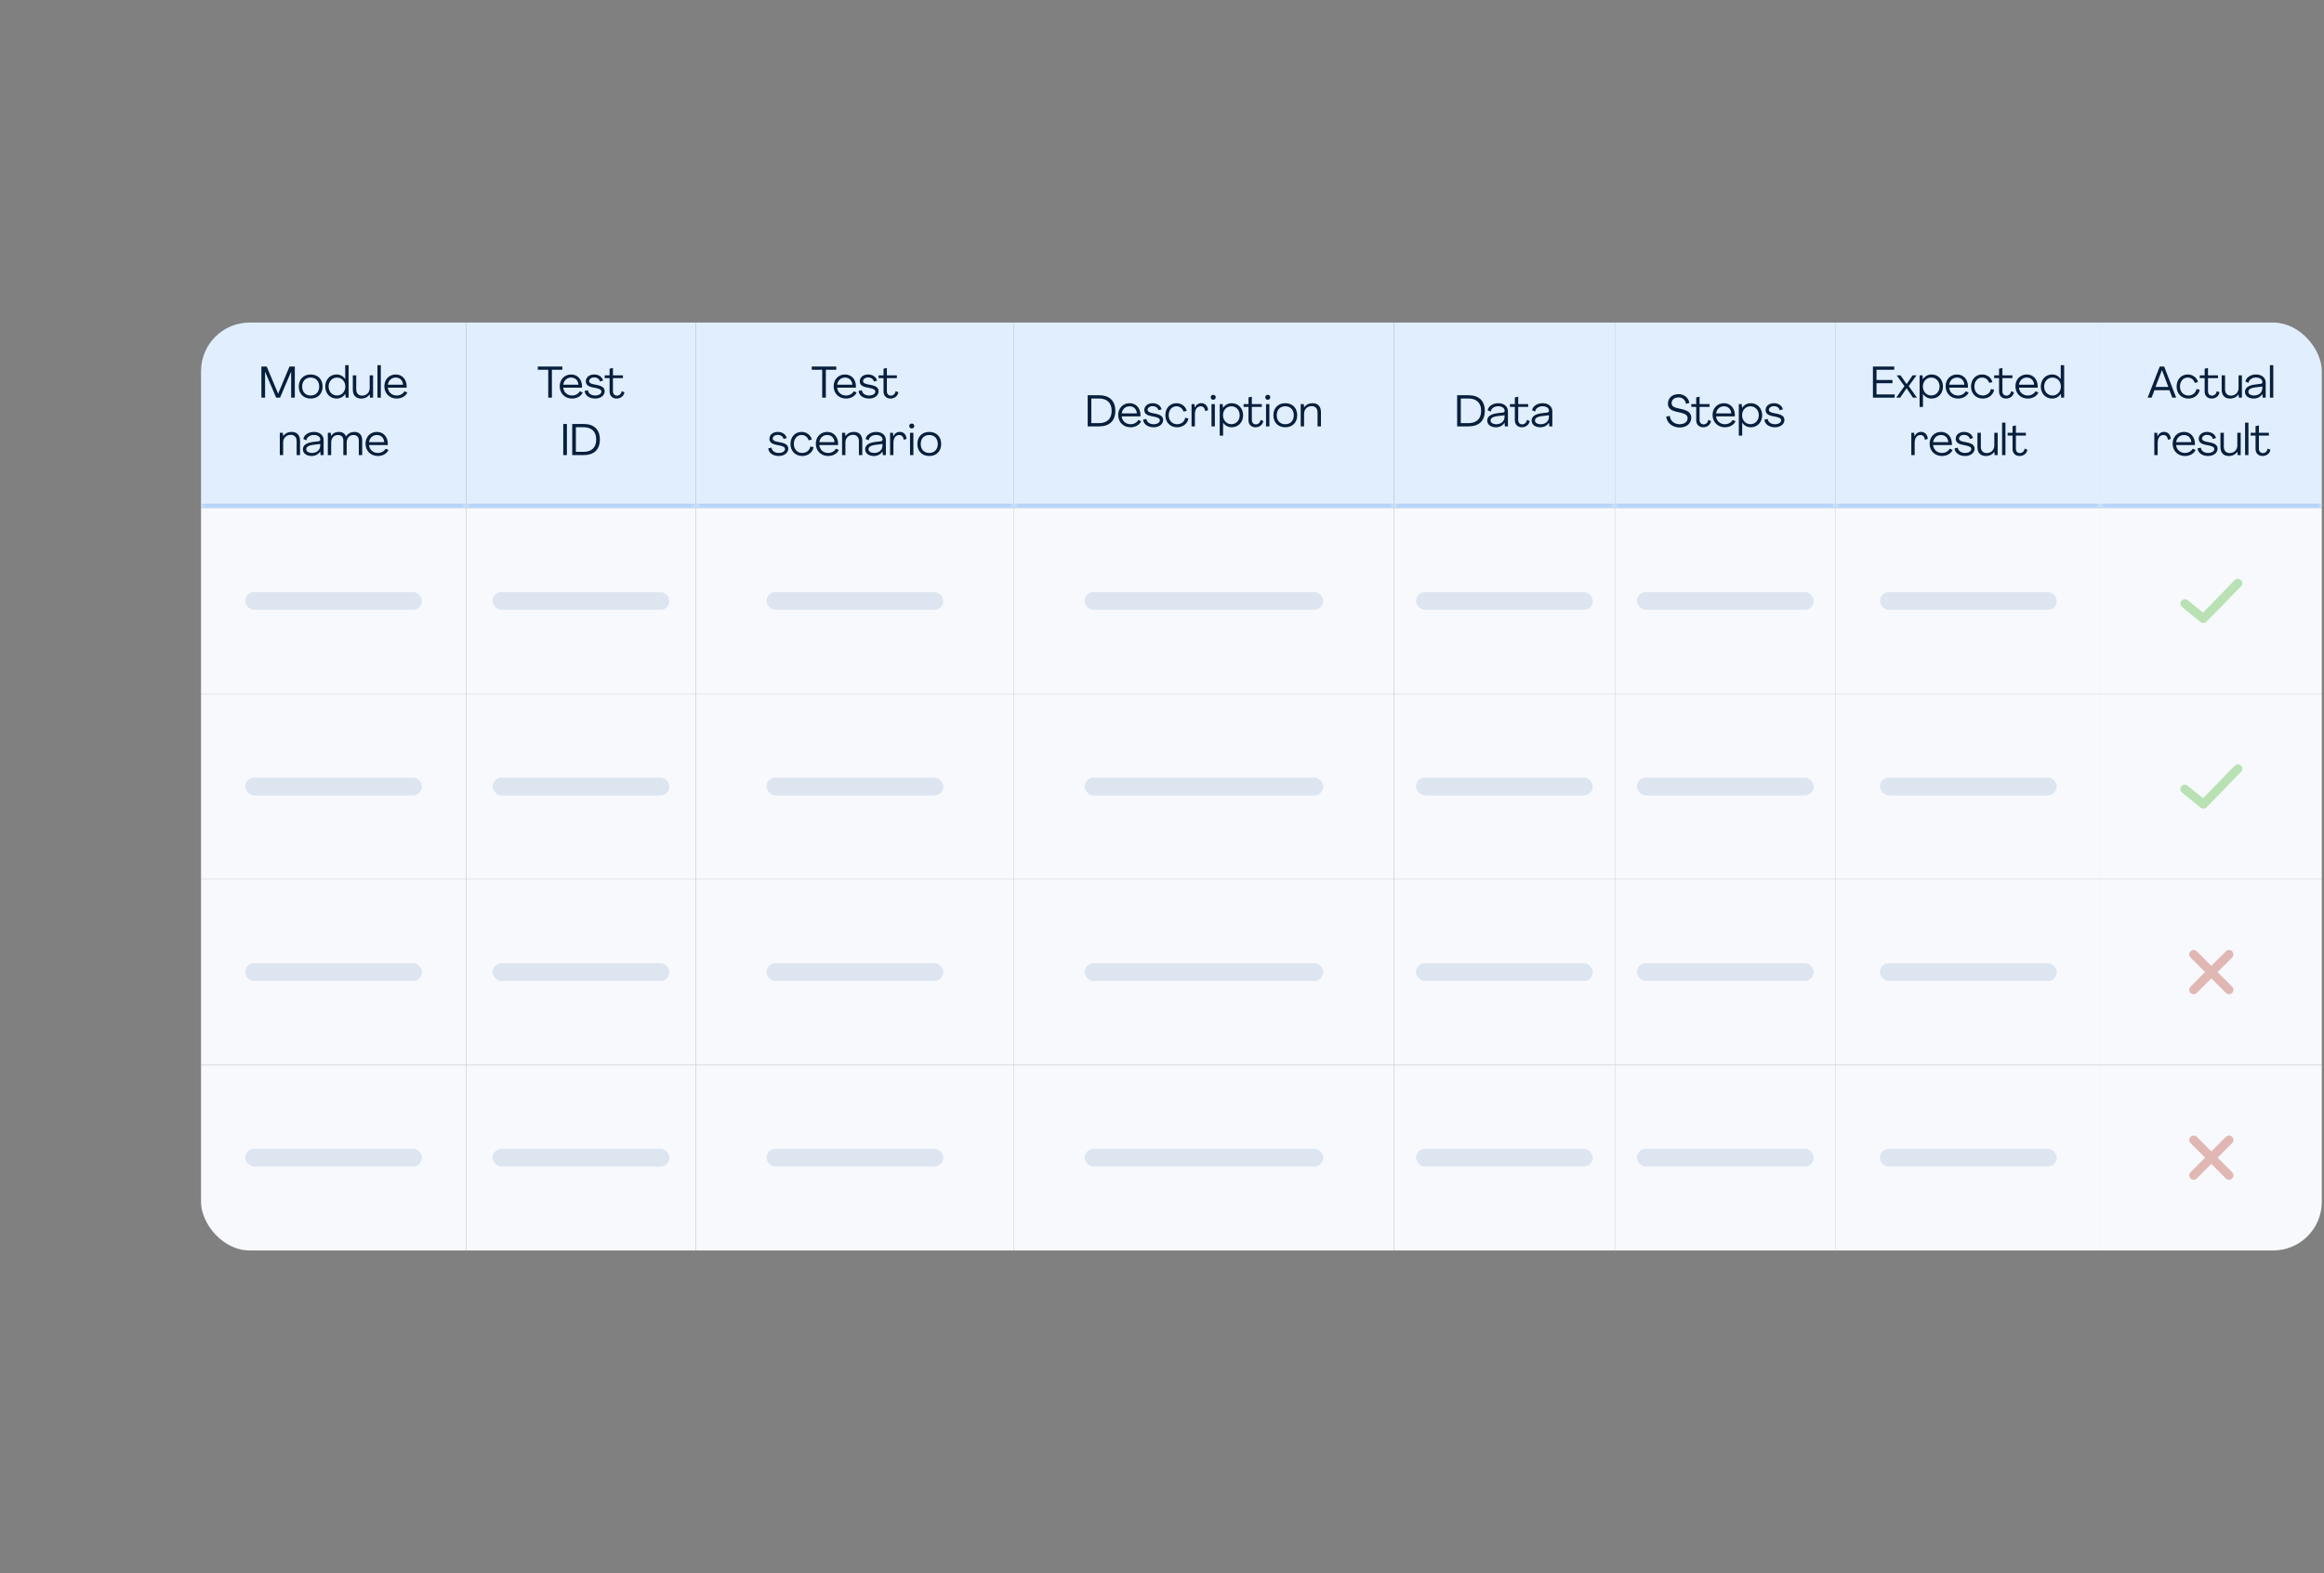
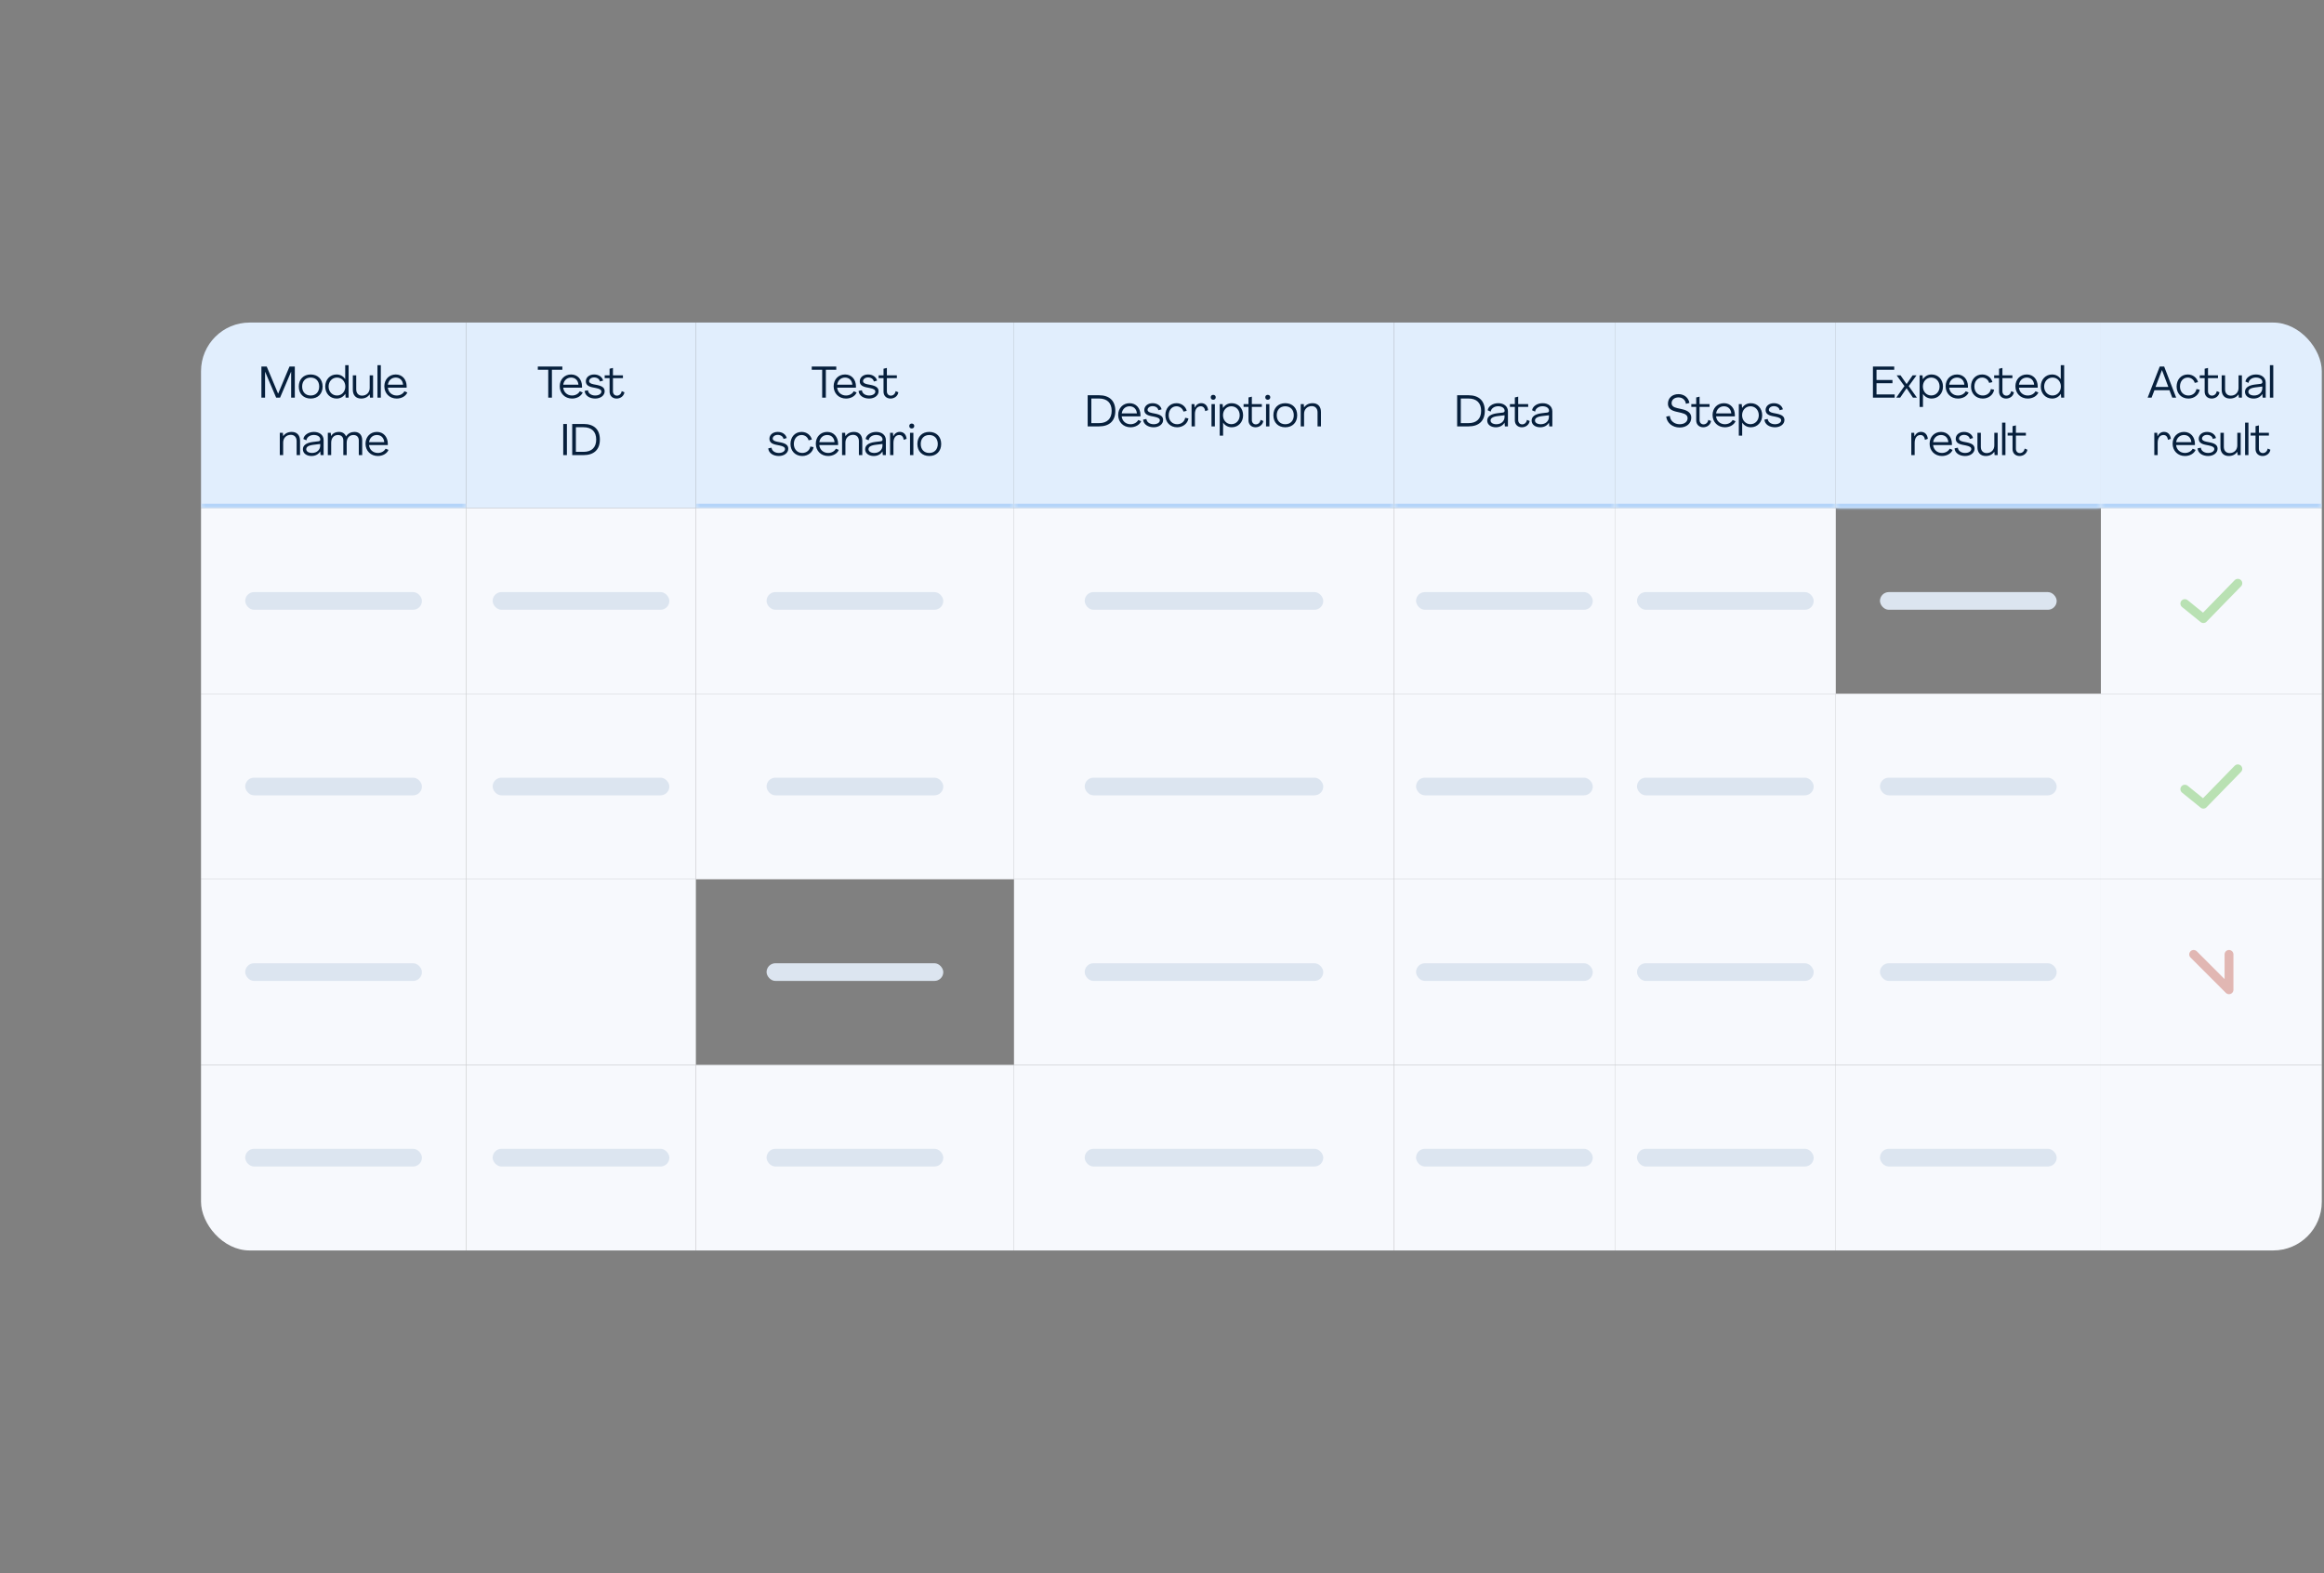
<svg xmlns="http://www.w3.org/2000/svg" width="526" height="356" viewBox="0 0 526 356" fill="none">
  <rect x="0" y="0" width="526" height="356" fill="#808080" stroke="none" />
  <g clip-path="url(#clip0_617_5129)">
    <mask id="path-2-inside-1_617_5129" fill="white">
      <path d="M45.5 73H105.5V115H45.5V73Z" />
    </mask>
    <path d="M45.5 73H105.5V115H45.5V73Z" fill="#E1EEFD" />
    <path d="M105.5 114H45.5V116H105.5V114Z" fill="#B4D4F9" mask="url(#path-2-inside-1_617_5129)" />
    <path d="M59.166 90V82.95H60.366L62.946 89.09H62.956L65.526 82.95H66.726V90H65.896V84.15H65.876L63.386 90H62.506L60.016 84.16H59.996V90H59.166ZM70.316 90.2C68.696 90.2 67.626 89.12 67.626 87.48C67.626 85.83 68.696 84.75 70.316 84.75C71.946 84.75 73.016 85.83 73.016 87.48C73.016 89.12 71.946 90.2 70.316 90.2ZM70.316 89.51C71.486 89.51 72.246 88.71 72.246 87.48C72.246 86.25 71.486 85.45 70.316 85.45C69.146 85.45 68.386 86.25 68.386 87.48C68.386 88.71 69.146 89.51 70.316 89.51ZM76.183 90.2C74.703 90.2 73.612 89.05 73.612 87.48C73.612 85.9 74.692 84.75 76.172 84.75C77.013 84.75 77.692 85.14 78.123 85.8H78.132V82.65H78.903V90H78.233L78.162 89.13H78.153C77.722 89.8 77.022 90.2 76.183 90.2ZM76.272 89.51C77.362 89.51 78.162 88.62 78.162 87.48C78.162 86.33 77.362 85.45 76.272 85.45C75.172 85.45 74.373 86.33 74.373 87.48C74.373 88.64 75.183 89.51 76.272 89.51ZM81.726 90.2C80.566 90.2 79.856 89.46 79.856 88.21V84.95H80.626V88.13C80.626 88.99 81.136 89.54 81.936 89.54C82.946 89.54 83.676 88.83 83.676 87.8V84.95H84.436V90H83.746L83.676 89.25H83.666C83.236 89.86 82.606 90.2 81.726 90.2ZM85.434 90V82.65H86.194V90H85.434ZM89.781 90.2C88.171 90.2 86.991 89.03 86.991 87.42C86.991 85.87 88.071 84.75 89.571 84.75C91.051 84.75 92.021 85.87 92.041 87.43C92.041 87.52 92.041 87.63 92.031 87.73H87.781C87.891 88.78 88.701 89.51 89.791 89.51C90.581 89.51 91.251 89.1 91.531 88.55L92.191 88.82C91.861 89.63 90.911 90.2 89.781 90.2ZM87.791 87.06H91.231C91.131 86.03 90.481 85.45 89.561 85.45C88.621 85.45 87.931 86.1 87.791 87.06ZM66.039 97.75C67.199 97.75 67.909 98.49 67.909 99.74V103H67.139V99.82C67.139 98.96 66.629 98.41 65.829 98.41C64.819 98.41 64.089 99.12 64.089 100.15V103H63.329V97.95H64.019L64.089 98.7H64.099C64.529 98.09 65.159 97.75 66.039 97.75ZM70.506 103.2C69.356 103.2 68.556 102.58 68.556 101.68C68.556 100.87 69.196 100.22 70.836 100.02L72.086 99.87C72.336 99.84 72.496 99.7 72.496 99.48C72.496 98.85 71.896 98.44 71.016 98.44C70.066 98.44 69.396 99.05 69.356 99.65L68.666 99.36C68.756 98.53 69.736 97.75 71.046 97.75C72.336 97.75 73.246 98.47 73.246 99.6V103H72.556L72.476 102.16H72.466C72.106 102.8 71.406 103.2 70.506 103.2ZM70.636 102.51C71.696 102.51 72.476 101.82 72.476 100.84V100.48L70.916 100.67C69.696 100.82 69.316 101.21 69.316 101.67C69.316 102.18 69.866 102.51 70.636 102.51ZM74.198 103V97.95H74.858L74.938 98.69H74.948C75.248 98.1 75.908 97.75 76.718 97.75C77.518 97.75 78.058 98.12 78.318 98.77H78.328C78.778 98.06 79.478 97.75 80.228 97.75C81.328 97.75 81.978 98.45 81.978 99.64V103H81.208V99.69C81.208 98.91 80.758 98.45 79.998 98.45C79.038 98.45 78.468 99.17 78.468 100.19V103H77.708V99.69C77.708 98.91 77.258 98.45 76.488 98.45C75.528 98.45 74.958 99.17 74.958 100.19V103H74.198ZM85.519 103.2C83.909 103.2 82.729 102.03 82.729 100.42C82.729 98.87 83.809 97.75 85.309 97.75C86.789 97.75 87.759 98.87 87.779 100.43C87.779 100.52 87.779 100.63 87.769 100.73H83.519C83.629 101.78 84.439 102.51 85.529 102.51C86.319 102.51 86.989 102.1 87.269 101.55L87.929 101.82C87.599 102.63 86.649 103.2 85.519 103.2ZM83.529 100.06H86.969C86.869 99.03 86.219 98.45 85.299 98.45C84.359 98.45 83.669 99.1 83.529 100.06Z" fill="#061F3C" />
    <rect width="60" height="42" transform="translate(45.5 115)" fill="#F7F9FD" />
    <rect x="55.5" y="134" width="40" height="4" rx="2" fill="#DCE5F0" />
    <rect width="60" height="42" transform="translate(45.5 157)" fill="#F7F9FD" />
    <rect x="55.5" y="176" width="40" height="4" rx="2" fill="#DCE5F0" />
    <rect width="60" height="42" transform="translate(45.5 199)" fill="#F7F9FD" />
    <rect x="55.5" y="218" width="40" height="4" rx="2" fill="#DCE5F0" />
    <rect width="60" height="42" transform="translate(45.5 241)" fill="#F7F9FD" />
    <rect x="55.5" y="260" width="40" height="4" rx="2" fill="#DCE5F0" />
    <mask id="path-9-inside-2_617_5129" fill="white">
-       <path d="M105.5 73H157.5V115H105.5V73Z" />
-     </mask>
+       </mask>
    <path d="M105.5 73H157.5V115H105.5V73Z" fill="#E1EEFD" />
    <path d="M157.5 114H105.5V116H157.5V114Z" fill="#B4D4F9" mask="url(#path-9-inside-2_617_5129)" />
    <path d="M124.087 90V83.69H121.727V82.95H127.277V83.69H124.917V90H124.087ZM129.473 90.2C127.863 90.2 126.683 89.03 126.683 87.42C126.683 85.87 127.763 84.75 129.263 84.75C130.743 84.75 131.713 85.87 131.733 87.43C131.733 87.52 131.733 87.63 131.723 87.73H127.473C127.583 88.78 128.393 89.51 129.483 89.51C130.273 89.51 130.943 89.1 131.223 88.55L131.883 88.82C131.553 89.63 130.603 90.2 129.473 90.2ZM127.483 87.06H130.923C130.823 86.03 130.173 85.45 129.253 85.45C128.313 85.45 127.623 86.1 127.483 87.06ZM134.715 90.2C133.455 90.2 132.415 89.55 132.325 88.47L133.075 88.32C133.135 89.02 133.815 89.51 134.715 89.51C135.505 89.51 136.115 89.14 136.115 88.62C136.115 88.23 135.745 87.99 134.895 87.82L134.095 87.66C133.045 87.44 132.595 87.02 132.595 86.28C132.605 85.4 133.385 84.75 134.465 84.75C135.525 84.75 136.315 85.32 136.505 86.14L135.775 86.34C135.705 85.81 135.175 85.42 134.455 85.42C133.815 85.42 133.345 85.81 133.335 86.24C133.335 86.61 133.635 86.82 134.335 86.97L135.155 87.13C136.345 87.38 136.855 87.8 136.855 88.55C136.855 89.5 135.935 90.2 134.715 90.2ZM139.561 90.2C138.611 90.2 137.971 89.56 137.971 88.64V85.58H136.861V84.95H137.971V83.45L138.731 83.27V84.95H140.991V85.58H138.731V88.56C138.731 89.13 139.081 89.54 139.631 89.54C140.141 89.54 140.611 89.17 140.711 88.52L141.331 88.78C141.191 89.66 140.421 90.2 139.561 90.2ZM127.481 103V95.95H128.311V103H127.481ZM129.512 103V95.95H132.072C134.452 95.95 135.772 97.21 135.772 99.48C135.772 101.74 134.452 103 132.072 103H129.512ZM130.342 102.26H132.072C133.912 102.26 134.942 101.27 134.942 99.48C134.942 97.68 133.912 96.69 132.072 96.69H130.342V102.26Z" fill="#061F3C" />
    <rect width="52" height="42" transform="translate(105.5 115)" fill="#F7F9FD" />
    <rect x="111.5" y="134" width="40" height="4" rx="2" fill="#DCE5F0" />
    <rect width="52" height="42" transform="translate(105.5 157)" fill="#F7F9FD" />
    <rect x="111.5" y="176" width="40" height="4" rx="2" fill="#DCE5F0" />
    <rect width="52" height="42" transform="translate(105.5 199)" fill="#F7F9FD" />
-     <rect x="111.5" y="218" width="40" height="4" rx="2" fill="#DCE5F0" />
    <rect width="52" height="42" transform="translate(105.5 241)" fill="#F7F9FD" />
    <rect x="111.5" y="260" width="40" height="4" rx="2" fill="#DCE5F0" />
    <mask id="path-16-inside-3_617_5129" fill="white">
      <path d="M157.5 73H229.5V115H157.5V73Z" />
    </mask>
    <path d="M157.5 73H229.5V115H157.5V73Z" fill="#E1EEFD" />
    <path d="M229.5 114H157.5V116H229.5V114Z" fill="#B4D4F9" mask="url(#path-16-inside-3_617_5129)" />
    <path d="M186.087 90V83.69H183.727V82.95H189.277V83.69H186.917V90H186.087ZM191.473 90.2C189.863 90.2 188.683 89.03 188.683 87.42C188.683 85.87 189.763 84.75 191.263 84.75C192.743 84.75 193.713 85.87 193.733 87.43C193.733 87.52 193.733 87.63 193.723 87.73H189.473C189.583 88.78 190.393 89.51 191.483 89.51C192.273 89.51 192.943 89.1 193.223 88.55L193.883 88.82C193.553 89.63 192.603 90.2 191.473 90.2ZM189.483 87.06H192.923C192.823 86.03 192.173 85.45 191.253 85.45C190.313 85.45 189.623 86.1 189.483 87.06ZM196.715 90.2C195.455 90.2 194.415 89.55 194.325 88.47L195.075 88.32C195.135 89.02 195.815 89.51 196.715 89.51C197.505 89.51 198.115 89.14 198.115 88.62C198.115 88.23 197.745 87.99 196.895 87.82L196.095 87.66C195.045 87.44 194.595 87.02 194.595 86.28C194.605 85.4 195.385 84.75 196.465 84.75C197.525 84.75 198.315 85.32 198.505 86.14L197.775 86.34C197.705 85.81 197.175 85.42 196.455 85.42C195.815 85.42 195.345 85.81 195.335 86.24C195.335 86.61 195.635 86.82 196.335 86.97L197.155 87.13C198.345 87.38 198.855 87.8 198.855 88.55C198.855 89.5 197.935 90.2 196.715 90.2ZM201.561 90.2C200.611 90.2 199.971 89.56 199.971 88.64V85.58H198.861V84.95H199.971V83.45L200.731 83.27V84.95H202.991V85.58H200.731V88.56C200.731 89.13 201.081 89.54 201.631 89.54C202.141 89.54 202.611 89.17 202.711 88.52L203.331 88.78C203.191 89.66 202.421 90.2 201.561 90.2ZM176.271 103.2C175.011 103.2 173.971 102.55 173.881 101.47L174.631 101.32C174.691 102.02 175.371 102.51 176.271 102.51C177.061 102.51 177.671 102.14 177.671 101.62C177.671 101.23 177.301 100.99 176.451 100.82L175.651 100.66C174.601 100.44 174.151 100.02 174.151 99.28C174.161 98.4 174.941 97.75 176.021 97.75C177.081 97.75 177.871 98.32 178.061 99.14L177.331 99.34C177.261 98.81 176.731 98.42 176.011 98.42C175.371 98.42 174.901 98.81 174.891 99.24C174.891 99.61 175.191 99.82 175.891 99.97L176.711 100.13C177.901 100.38 178.411 100.8 178.411 101.55C178.411 102.5 177.491 103.2 176.271 103.2ZM181.582 103.2C180.012 103.2 178.912 102.07 178.912 100.48C178.912 98.88 179.952 97.75 181.432 97.75C182.572 97.75 183.502 98.46 183.752 99.48L183.012 99.65C182.812 98.92 182.172 98.45 181.432 98.45C180.422 98.45 179.672 99.27 179.672 100.48C179.672 101.69 180.482 102.51 181.582 102.51C182.502 102.51 183.262 101.92 183.402 101.05L184.142 101.2C183.952 102.36 182.882 103.2 181.582 103.2ZM187.435 103.2C185.825 103.2 184.645 102.03 184.645 100.42C184.645 98.87 185.725 97.75 187.225 97.75C188.705 97.75 189.675 98.87 189.695 100.43C189.695 100.52 189.695 100.63 189.685 100.73H185.435C185.545 101.78 186.355 102.51 187.445 102.51C188.235 102.51 188.905 102.1 189.185 101.55L189.845 101.82C189.515 102.63 188.565 103.2 187.435 103.2ZM185.445 100.06H188.885C188.785 99.03 188.135 98.45 187.215 98.45C186.275 98.45 185.585 99.1 185.445 100.06ZM193.297 97.75C194.457 97.75 195.167 98.49 195.167 99.74V103H194.397V99.82C194.397 98.96 193.887 98.41 193.087 98.41C192.077 98.41 191.347 99.12 191.347 100.15V103H190.587V97.95H191.277L191.347 98.7H191.357C191.787 98.09 192.417 97.75 193.297 97.75ZM197.764 103.2C196.614 103.2 195.814 102.58 195.814 101.68C195.814 100.87 196.454 100.22 198.094 100.02L199.344 99.87C199.594 99.84 199.754 99.7 199.754 99.48C199.754 98.85 199.154 98.44 198.274 98.44C197.324 98.44 196.654 99.05 196.614 99.65L195.924 99.36C196.014 98.53 196.994 97.75 198.304 97.75C199.594 97.75 200.504 98.47 200.504 99.6V103H199.814L199.734 102.16H199.724C199.364 102.8 198.664 103.2 197.764 103.2ZM197.894 102.51C198.954 102.51 199.734 101.82 199.734 100.84V100.48L198.174 100.67C196.954 100.82 196.574 101.21 196.574 101.67C196.574 102.18 197.124 102.51 197.894 102.51ZM203.646 97.74C204.506 97.74 205.096 98.31 205.196 99.32L204.536 99.54C204.456 98.83 204.086 98.45 203.536 98.45C202.726 98.45 202.216 99.12 202.216 100.22V103H201.456V97.95H202.106L202.176 98.74H202.186C202.466 98.13 203.006 97.74 203.646 97.74ZM206.359 96.97C206.019 96.97 205.799 96.75 205.799 96.41C205.799 96.08 206.019 95.86 206.359 95.86C206.689 95.86 206.929 96.08 206.929 96.41C206.929 96.75 206.689 96.97 206.359 96.97ZM205.969 103V97.95H206.729V103H205.969ZM210.323 103.2C208.703 103.2 207.633 102.12 207.633 100.48C207.633 98.83 208.703 97.75 210.323 97.75C211.953 97.75 213.023 98.83 213.023 100.48C213.023 102.12 211.953 103.2 210.323 103.2ZM210.323 102.51C211.493 102.51 212.253 101.71 212.253 100.48C212.253 99.25 211.493 98.45 210.323 98.45C209.153 98.45 208.393 99.25 208.393 100.48C208.393 101.71 209.153 102.51 210.323 102.51Z" fill="#061F3C" />
    <rect width="72" height="42" transform="translate(157.5 115)" fill="#F7F9FD" />
    <rect x="173.5" y="134" width="40" height="4" rx="2" fill="#DCE5F0" />
    <rect width="72" height="42" transform="translate(157.5 157)" fill="#F7F9FD" />
    <rect x="173.5" y="176" width="40" height="4" rx="2" fill="#DCE5F0" />
-     <rect width="72" height="42" transform="translate(157.5 199)" fill="#F7F9FD" />
    <rect x="173.5" y="218" width="40" height="4" rx="2" fill="#DCE5F0" />
    <rect width="72" height="42" transform="translate(157.5 241)" fill="#F7F9FD" />
    <rect x="173.5" y="260" width="40" height="4" rx="2" fill="#DCE5F0" />
    <mask id="path-23-inside-4_617_5129" fill="white">
      <path d="M229.5 73H315.5V115H229.5V73Z" />
    </mask>
    <path d="M229.5 73H315.5V115H229.5V73Z" fill="#E1EEFD" />
    <path d="M315.5 114H229.5V116H315.5V114Z" fill="#B4D4F9" mask="url(#path-23-inside-4_617_5129)" />
    <path d="M246.176 96.5V89.45H248.736C251.116 89.45 252.436 90.71 252.436 92.98C252.436 95.24 251.116 96.5 248.736 96.5H246.176ZM247.006 95.76H248.736C250.576 95.76 251.606 94.77 251.606 92.98C251.606 91.18 250.576 90.19 248.736 90.19H247.006V95.76ZM255.873 96.7C254.263 96.7 253.083 95.53 253.083 93.92C253.083 92.37 254.163 91.25 255.663 91.25C257.143 91.25 258.113 92.37 258.133 93.93C258.133 94.02 258.133 94.13 258.123 94.23H253.873C253.983 95.28 254.793 96.01 255.883 96.01C256.673 96.01 257.343 95.6 257.623 95.05L258.283 95.32C257.953 96.13 257.003 96.7 255.873 96.7ZM253.883 93.56H257.323C257.223 92.53 256.573 91.95 255.653 91.95C254.713 91.95 254.023 92.6 253.883 93.56ZM261.115 96.7C259.855 96.7 258.815 96.05 258.725 94.97L259.475 94.82C259.535 95.52 260.215 96.01 261.115 96.01C261.905 96.01 262.515 95.64 262.515 95.12C262.515 94.73 262.145 94.49 261.295 94.32L260.495 94.16C259.445 93.94 258.995 93.52 258.995 92.78C259.005 91.9 259.785 91.25 260.865 91.25C261.925 91.25 262.715 91.82 262.905 92.64L262.175 92.84C262.105 92.31 261.575 91.92 260.855 91.92C260.215 91.92 259.745 92.31 259.735 92.74C259.735 93.11 260.035 93.32 260.735 93.47L261.555 93.63C262.745 93.88 263.255 94.3 263.255 95.05C263.255 96 262.335 96.7 261.115 96.7ZM266.427 96.7C264.857 96.7 263.757 95.57 263.757 93.98C263.757 92.38 264.797 91.25 266.277 91.25C267.417 91.25 268.347 91.96 268.597 92.98L267.857 93.15C267.657 92.42 267.017 91.95 266.277 91.95C265.267 91.95 264.517 92.77 264.517 93.98C264.517 95.19 265.327 96.01 266.427 96.01C267.347 96.01 268.107 95.42 268.247 94.55L268.987 94.7C268.797 95.86 267.727 96.7 266.427 96.7ZM271.879 91.24C272.739 91.24 273.329 91.81 273.429 92.82L272.769 93.04C272.689 92.33 272.319 91.95 271.769 91.95C270.959 91.95 270.449 92.62 270.449 93.72V96.5H269.689V91.45H270.339L270.409 92.24H270.419C270.699 91.63 271.239 91.24 271.879 91.24ZM274.593 90.47C274.253 90.47 274.033 90.25 274.033 89.91C274.033 89.58 274.253 89.36 274.593 89.36C274.923 89.36 275.163 89.58 275.163 89.91C275.163 90.25 274.923 90.47 274.593 90.47ZM274.203 96.5V91.45H274.963V96.5H274.203ZM276.066 98.6V91.45H276.726L276.806 92.32H276.816C277.246 91.65 277.936 91.25 278.786 91.25C280.266 91.25 281.356 92.4 281.356 93.98C281.356 95.55 280.266 96.7 278.796 96.7C277.956 96.7 277.276 96.31 276.836 95.66H276.826V98.6H276.066ZM278.696 96C279.796 96 280.586 95.12 280.586 93.98C280.586 92.81 279.786 91.95 278.696 91.95C277.606 91.95 276.806 92.83 276.806 93.98C276.806 95.12 277.606 96 278.696 96ZM284.165 96.7C283.215 96.7 282.575 96.06 282.575 95.14V92.08H281.465V91.45H282.575V89.95L283.335 89.77V91.45H285.595V92.08H283.335V95.06C283.335 95.63 283.685 96.04 284.235 96.04C284.745 96.04 285.215 95.67 285.315 95.02L285.935 95.28C285.795 96.16 285.025 96.7 284.165 96.7ZM286.937 90.47C286.597 90.47 286.377 90.25 286.377 89.91C286.377 89.58 286.597 89.36 286.937 89.36C287.267 89.36 287.507 89.58 287.507 89.91C287.507 90.25 287.267 90.47 286.937 90.47ZM286.547 96.5V91.45H287.307V96.5H286.547ZM290.9 96.7C289.28 96.7 288.21 95.62 288.21 93.98C288.21 92.33 289.28 91.25 290.9 91.25C292.53 91.25 293.6 92.33 293.6 93.98C293.6 95.62 292.53 96.7 290.9 96.7ZM290.9 96.01C292.07 96.01 292.83 95.21 292.83 93.98C292.83 92.75 292.07 91.95 290.9 91.95C289.73 91.95 288.97 92.75 288.97 93.98C288.97 95.21 289.73 96.01 290.9 96.01ZM297.106 91.25C298.266 91.25 298.976 91.99 298.976 93.24V96.5H298.206V93.32C298.206 92.46 297.696 91.91 296.896 91.91C295.886 91.91 295.156 92.62 295.156 93.65V96.5H294.396V91.45H295.086L295.156 92.2H295.166C295.596 91.59 296.226 91.25 297.106 91.25Z" fill="#061F3C" />
    <rect width="86" height="42" transform="translate(229.5 115)" fill="#F7F9FD" />
    <rect x="245.5" y="134" width="54" height="4" rx="2" fill="#DCE5F0" />
    <rect width="86" height="42" transform="translate(229.5 157)" fill="#F7F9FD" />
    <rect x="245.5" y="176" width="54" height="4" rx="2" fill="#DCE5F0" />
    <rect width="86" height="42" transform="translate(229.5 199)" fill="#F7F9FD" />
    <rect x="245.5" y="218" width="54" height="4" rx="2" fill="#DCE5F0" />
    <rect width="86" height="42" transform="translate(229.5 241)" fill="#F7F9FD" />
    <rect x="245.5" y="260" width="54" height="4" rx="2" fill="#DCE5F0" />
    <mask id="path-30-inside-5_617_5129" fill="white">
      <path d="M315.5 73H365.5V115H315.5V73Z" />
    </mask>
    <path d="M315.5 73H365.5V115H315.5V73Z" fill="#E1EEFD" />
    <path d="M365.5 114H315.5V116H365.5V114Z" fill="#B4D4F9" mask="url(#path-30-inside-5_617_5129)" />
    <path d="M329.801 96.5V89.45H332.361C334.741 89.45 336.061 90.71 336.061 92.98C336.061 95.24 334.741 96.5 332.361 96.5H329.801ZM330.631 95.76H332.361C334.201 95.76 335.231 94.77 335.231 92.98C335.231 91.18 334.201 90.19 332.361 90.19H330.631V95.76ZM338.558 96.7C337.408 96.7 336.608 96.08 336.608 95.18C336.608 94.37 337.248 93.72 338.888 93.52L340.138 93.37C340.388 93.34 340.548 93.2 340.548 92.98C340.548 92.35 339.948 91.94 339.068 91.94C338.118 91.94 337.448 92.55 337.408 93.15L336.718 92.86C336.808 92.03 337.788 91.25 339.098 91.25C340.388 91.25 341.298 91.97 341.298 93.1V96.5H340.608L340.528 95.66H340.518C340.158 96.3 339.458 96.7 338.558 96.7ZM338.688 96.01C339.748 96.01 340.528 95.32 340.528 94.34V93.98L338.968 94.17C337.748 94.32 337.368 94.71 337.368 95.17C337.368 95.68 337.918 96.01 338.688 96.01ZM344.45 96.7C343.5 96.7 342.86 96.06 342.86 95.14V92.08H341.75V91.45H342.86V89.95L343.62 89.77V91.45H345.88V92.08H343.62V95.06C343.62 95.63 343.97 96.04 344.52 96.04C345.03 96.04 345.5 95.67 345.6 95.02L346.22 95.28C346.08 96.16 345.31 96.7 344.45 96.7ZM348.607 96.7C347.457 96.7 346.657 96.08 346.657 95.18C346.657 94.37 347.297 93.72 348.937 93.52L350.187 93.37C350.437 93.34 350.597 93.2 350.597 92.98C350.597 92.35 349.997 91.94 349.117 91.94C348.167 91.94 347.497 92.55 347.457 93.15L346.767 92.86C346.857 92.03 347.837 91.25 349.147 91.25C350.437 91.25 351.347 91.97 351.347 93.1V96.5H350.657L350.577 95.66H350.567C350.207 96.3 349.507 96.7 348.607 96.7ZM348.737 96.01C349.797 96.01 350.577 95.32 350.577 94.34V93.98L349.017 94.17C347.797 94.32 347.417 94.71 347.417 95.17C347.417 95.68 347.967 96.01 348.737 96.01Z" fill="#061F3C" />
    <rect width="50" height="42" transform="translate(315.5 115)" fill="#F7F9FD" />
    <rect x="320.5" y="134" width="40" height="4" rx="2" fill="#DCE5F0" />
    <rect width="50" height="42" transform="translate(315.5 157)" fill="#F7F9FD" />
    <rect x="320.5" y="176" width="40" height="4" rx="2" fill="#DCE5F0" />
    <rect width="50" height="42" transform="translate(315.5 199)" fill="#F7F9FD" />
    <rect x="320.5" y="218" width="40" height="4" rx="2" fill="#DCE5F0" />
    <rect width="50" height="42" transform="translate(315.5 241)" fill="#F7F9FD" />
    <rect x="320.5" y="260" width="40" height="4" rx="2" fill="#DCE5F0" />
    <mask id="path-37-inside-6_617_5129" fill="white">
      <path d="M365.5 73H415.5V115H365.5V73Z" />
    </mask>
    <path d="M365.5 73H415.5V115H365.5V73Z" fill="#E1EEFD" />
    <path d="M415.5 114H365.5V116H415.5V114Z" fill="#B4D4F9" mask="url(#path-37-inside-6_617_5129)" />
    <path d="M380.171 96.75C378.541 96.75 377.281 95.73 377.121 94.28L377.941 94.13C378.011 95.23 378.941 96.01 380.171 96.01C381.281 96.01 381.961 95.42 381.961 94.65C381.961 94.03 381.521 93.66 380.491 93.42L379.351 93.16C378.101 92.87 377.511 92.3 377.511 91.36C377.511 90.09 378.461 89.2 379.901 89.2C381.191 89.2 382.171 90.01 382.371 91.19L381.581 91.39C381.481 90.53 380.811 89.94 379.911 89.94C378.951 89.94 378.341 90.49 378.341 91.22C378.341 91.82 378.721 92.16 379.611 92.36L380.751 92.62C382.111 92.92 382.791 93.56 382.791 94.52C382.791 95.81 381.761 96.75 380.171 96.75ZM385.5 96.7C384.55 96.7 383.91 96.06 383.91 95.14V92.08H382.8V91.45H383.91V89.95L384.67 89.77V91.45H386.93V92.08H384.67V95.06C384.67 95.63 385.02 96.04 385.57 96.04C386.08 96.04 386.55 95.67 386.65 95.02L387.27 95.28C387.13 96.16 386.36 96.7 385.5 96.7ZM390.402 96.7C388.792 96.7 387.612 95.53 387.612 93.92C387.612 92.37 388.692 91.25 390.192 91.25C391.672 91.25 392.642 92.37 392.662 93.93C392.662 94.02 392.662 94.13 392.652 94.23H388.402C388.512 95.28 389.322 96.01 390.412 96.01C391.202 96.01 391.872 95.6 392.152 95.05L392.812 95.32C392.482 96.13 391.532 96.7 390.402 96.7ZM388.412 93.56H391.852C391.752 92.53 391.102 91.95 390.182 91.95C389.242 91.95 388.552 92.6 388.412 93.56ZM393.554 98.6V91.45H394.214L394.294 92.32H394.304C394.734 91.65 395.424 91.25 396.274 91.25C397.754 91.25 398.844 92.4 398.844 93.98C398.844 95.55 397.754 96.7 396.284 96.7C395.444 96.7 394.764 96.31 394.324 95.66H394.314V98.6H393.554ZM396.184 96C397.284 96 398.074 95.12 398.074 93.98C398.074 92.81 397.274 91.95 396.184 91.95C395.094 91.95 394.294 92.83 394.294 93.98C394.294 95.12 395.094 96 396.184 96ZM401.737 96.7C400.477 96.7 399.437 96.05 399.347 94.97L400.097 94.82C400.157 95.52 400.837 96.01 401.737 96.01C402.527 96.01 403.137 95.64 403.137 95.12C403.137 94.73 402.767 94.49 401.917 94.32L401.117 94.16C400.067 93.94 399.617 93.52 399.617 92.78C399.627 91.9 400.407 91.25 401.487 91.25C402.547 91.25 403.337 91.82 403.527 92.64L402.797 92.84C402.727 92.31 402.197 91.92 401.477 91.92C400.837 91.92 400.367 92.31 400.357 92.74C400.357 93.11 400.657 93.32 401.357 93.47L402.177 93.63C403.367 93.88 403.877 94.3 403.877 95.05C403.877 96 402.957 96.7 401.737 96.7Z" fill="#061F3C" />
    <rect width="50" height="42" transform="translate(365.5 115)" fill="#F7F9FD" />
    <rect x="370.5" y="134" width="40" height="4" rx="2" fill="#DCE5F0" />
    <rect width="50" height="42" transform="translate(365.5 157)" fill="#F7F9FD" />
    <rect x="370.5" y="176" width="40" height="4" rx="2" fill="#DCE5F0" />
    <rect width="50" height="42" transform="translate(365.5 199)" fill="#F7F9FD" />
    <rect x="370.5" y="218" width="40" height="4" rx="2" fill="#DCE5F0" />
    <rect width="50" height="42" transform="translate(365.5 241)" fill="#F7F9FD" />
    <rect x="370.5" y="260" width="40" height="4" rx="2" fill="#DCE5F0" />
    <mask id="path-44-inside-7_617_5129" fill="white">
      <path d="M415.5 73H475.5V115H415.5V73Z" />
    </mask>
    <path d="M415.5 73H475.5V115H415.5V73Z" fill="#E1EEFD" />
    <path d="M475.5 114H415.5V116H475.5V114Z" fill="#B4D4F9" mask="url(#path-44-inside-7_617_5129)" />
    <path d="M423.908 90V82.95H428.728V83.69H424.718V86H428.328V86.72H424.718V89.26H428.828V90H423.908ZM429.179 90L431.039 87.38L429.279 84.95H430.159L431.529 86.92L432.889 84.95H433.769L432.009 87.38L433.869 90H432.969L431.529 87.86L430.069 90H429.179ZM434.472 92.1V84.95H435.132L435.212 85.82H435.222C435.652 85.15 436.342 84.75 437.192 84.75C438.672 84.75 439.762 85.9 439.762 87.48C439.762 89.05 438.672 90.2 437.202 90.2C436.362 90.2 435.682 89.81 435.242 89.16H435.232V92.1H434.472ZM437.102 89.5C438.202 89.5 438.992 88.62 438.992 87.48C438.992 86.31 438.192 85.45 437.102 85.45C436.012 85.45 435.212 86.33 435.212 87.48C435.212 88.62 436.012 89.5 437.102 89.5ZM443.155 90.2C441.545 90.2 440.365 89.03 440.365 87.42C440.365 85.87 441.445 84.75 442.945 84.75C444.425 84.75 445.395 85.87 445.415 87.43C445.415 87.52 445.415 87.63 445.405 87.73H441.155C441.265 88.78 442.075 89.51 443.165 89.51C443.955 89.51 444.625 89.1 444.905 88.55L445.565 88.82C445.235 89.63 444.285 90.2 443.155 90.2ZM441.165 87.06H444.605C444.505 86.03 443.855 85.45 442.935 85.45C441.995 85.45 441.305 86.1 441.165 87.06ZM448.778 90.2C447.208 90.2 446.108 89.07 446.108 87.48C446.108 85.88 447.148 84.75 448.628 84.75C449.768 84.75 450.698 85.46 450.948 86.48L450.208 86.65C450.008 85.92 449.368 85.45 448.628 85.45C447.618 85.45 446.868 86.27 446.868 87.48C446.868 88.69 447.678 89.51 448.778 89.51C449.698 89.51 450.458 88.92 450.598 88.05L451.338 88.2C451.148 89.36 450.078 90.2 448.778 90.2ZM454.045 90.2C453.095 90.2 452.455 89.56 452.455 88.64V85.58H451.345V84.95H452.455V83.45L453.215 83.27V84.95H455.475V85.58H453.215V88.56C453.215 89.13 453.565 89.54 454.115 89.54C454.625 89.54 455.095 89.17 455.195 88.52L455.815 88.78C455.675 89.66 454.905 90.2 454.045 90.2ZM458.946 90.2C457.336 90.2 456.156 89.03 456.156 87.42C456.156 85.87 457.236 84.75 458.736 84.75C460.216 84.75 461.186 85.87 461.206 87.43C461.206 87.52 461.206 87.63 461.196 87.73H456.946C457.056 88.78 457.866 89.51 458.956 89.51C459.746 89.51 460.416 89.1 460.696 88.55L461.356 88.82C461.026 89.63 460.076 90.2 458.946 90.2ZM456.956 87.06H460.396C460.296 86.03 459.646 85.45 458.726 85.45C457.786 85.45 457.096 86.1 456.956 87.06ZM464.469 90.2C462.989 90.2 461.899 89.05 461.899 87.48C461.899 85.9 462.979 84.75 464.459 84.75C465.299 84.75 465.979 85.14 466.409 85.8H466.419V82.65H467.189V90H466.519L466.449 89.13H466.439C466.009 89.8 465.309 90.2 464.469 90.2ZM464.559 89.51C465.649 89.51 466.449 88.62 466.449 87.48C466.449 86.33 465.649 85.45 464.559 85.45C463.459 85.45 462.659 86.33 462.659 87.48C462.659 88.64 463.469 89.51 464.559 89.51ZM434.782 97.74C435.642 97.74 436.232 98.31 436.332 99.32L435.672 99.54C435.592 98.83 435.222 98.45 434.672 98.45C433.862 98.45 433.352 99.12 433.352 100.22V103H432.592V97.95H433.242L433.312 98.74H433.322C433.602 98.13 434.142 97.74 434.782 97.74ZM439.528 103.2C437.918 103.2 436.738 102.03 436.738 100.42C436.738 98.87 437.818 97.75 439.318 97.75C440.798 97.75 441.768 98.87 441.788 100.43C441.788 100.52 441.788 100.63 441.778 100.73H437.528C437.638 101.78 438.448 102.51 439.538 102.51C440.328 102.51 440.998 102.1 441.278 101.55L441.938 101.82C441.608 102.63 440.658 103.2 439.528 103.2ZM437.538 100.06H440.978C440.878 99.03 440.228 98.45 439.308 98.45C438.368 98.45 437.678 99.1 437.538 100.06ZM444.77 103.2C443.51 103.2 442.47 102.55 442.38 101.47L443.13 101.32C443.19 102.02 443.87 102.51 444.77 102.51C445.56 102.51 446.17 102.14 446.17 101.62C446.17 101.23 445.8 100.99 444.95 100.82L444.15 100.66C443.1 100.44 442.65 100.02 442.65 99.28C442.66 98.4 443.44 97.75 444.52 97.75C445.58 97.75 446.37 98.32 446.56 99.14L445.83 99.34C445.76 98.81 445.23 98.42 444.51 98.42C443.87 98.42 443.4 98.81 443.39 99.24C443.39 99.61 443.69 99.82 444.39 99.97L445.21 100.13C446.4 100.38 446.91 100.8 446.91 101.55C446.91 102.5 445.99 103.2 444.77 103.2ZM449.431 103.2C448.271 103.2 447.561 102.46 447.561 101.21V97.95H448.331V101.13C448.331 101.99 448.841 102.54 449.641 102.54C450.651 102.54 451.381 101.83 451.381 100.8V97.95H452.141V103H451.451L451.381 102.25H451.371C450.941 102.86 450.311 103.2 449.431 103.2ZM453.139 103V95.65H453.899V103H453.139ZM457.096 103.2C456.146 103.2 455.506 102.56 455.506 101.64V98.58H454.396V97.95H455.506V96.45L456.266 96.27V97.95H458.526V98.58H456.266V101.56C456.266 102.13 456.616 102.54 457.166 102.54C457.676 102.54 458.146 102.17 458.246 101.52L458.866 101.78C458.726 102.66 457.956 103.2 457.096 103.2Z" fill="#061F3C" />
-     <rect width="60" height="42" transform="translate(415.5 115)" fill="#F7F9FD" />
    <rect x="425.5" y="134" width="40" height="4" rx="2" fill="#DCE5F0" />
    <rect width="60" height="42" transform="translate(415.5 157)" fill="#F7F9FD" />
    <rect x="425.5" y="176" width="40" height="4" rx="2" fill="#DCE5F0" />
    <rect width="60" height="42" transform="translate(415.5 199)" fill="#F7F9FD" />
    <rect x="425.5" y="218" width="40" height="4" rx="2" fill="#DCE5F0" />
    <rect width="60" height="42" transform="translate(415.5 241)" fill="#F7F9FD" />
    <rect x="425.5" y="260" width="40" height="4" rx="2" fill="#DCE5F0" />
    <mask id="path-51-inside-8_617_5129" fill="white">
      <path d="M475.5 73H525.5V115H475.5V73Z" />
    </mask>
    <path d="M475.5 73H525.5V115H475.5V73Z" fill="#E1EEFD" />
    <path d="M525.5 114H475.5V116H525.5V114Z" fill="#B4D4F9" mask="url(#path-51-inside-8_617_5129)" />
    <path d="M486.083 90L488.823 82.95H489.823L492.543 90H491.663L491.023 88.31H487.623L486.973 90H486.083ZM487.863 87.57H490.773L489.333 83.77H489.313L487.863 87.57ZM495.311 90.2C493.741 90.2 492.641 89.07 492.641 87.48C492.641 85.88 493.681 84.75 495.161 84.75C496.301 84.75 497.231 85.46 497.481 86.48L496.741 86.65C496.541 85.92 495.901 85.45 495.161 85.45C494.151 85.45 493.401 86.27 493.401 87.48C493.401 88.69 494.211 89.51 495.311 89.51C496.231 89.51 496.991 88.92 497.131 88.05L497.871 88.2C497.681 89.36 496.611 90.2 495.311 90.2ZM500.578 90.2C499.628 90.2 498.988 89.56 498.988 88.64V85.58H497.878V84.95H498.988V83.45L499.748 83.27V84.95H502.008V85.58H499.748V88.56C499.748 89.13 500.098 89.54 500.648 89.54C501.158 89.54 501.628 89.17 501.728 88.52L502.348 88.78C502.208 89.66 501.438 90.2 500.578 90.2ZM504.71 90.2C503.55 90.2 502.84 89.46 502.84 88.21V84.95H503.61V88.13C503.61 88.99 504.12 89.54 504.92 89.54C505.93 89.54 506.66 88.83 506.66 87.8V84.95H507.42V90H506.73L506.66 89.25H506.65C506.22 89.86 505.59 90.2 504.71 90.2ZM510.067 90.2C508.917 90.2 508.117 89.58 508.117 88.68C508.117 87.87 508.757 87.22 510.397 87.02L511.647 86.87C511.897 86.84 512.057 86.7 512.057 86.48C512.057 85.85 511.457 85.44 510.577 85.44C509.627 85.44 508.957 86.05 508.917 86.65L508.227 86.36C508.317 85.53 509.297 84.75 510.607 84.75C511.897 84.75 512.807 85.47 512.807 86.6V90H512.117L512.037 89.16H512.027C511.667 89.8 510.967 90.2 510.067 90.2ZM510.197 89.51C511.257 89.51 512.037 88.82 512.037 87.84V87.48L510.477 87.67C509.257 87.82 508.877 88.21 508.877 88.67C508.877 89.18 509.427 89.51 510.197 89.51ZM513.759 90V82.65H514.519V90H513.759ZM489.782 97.74C490.642 97.74 491.232 98.31 491.332 99.32L490.672 99.54C490.592 98.83 490.222 98.45 489.672 98.45C488.862 98.45 488.352 99.12 488.352 100.22V103H487.592V97.95H488.242L488.312 98.74H488.322C488.602 98.13 489.142 97.74 489.782 97.74ZM494.528 103.2C492.918 103.2 491.738 102.03 491.738 100.42C491.738 98.87 492.818 97.75 494.318 97.75C495.798 97.75 496.768 98.87 496.788 100.43C496.788 100.52 496.788 100.63 496.778 100.73H492.528C492.638 101.78 493.448 102.51 494.538 102.51C495.328 102.51 495.998 102.1 496.278 101.55L496.938 101.82C496.608 102.63 495.658 103.2 494.528 103.2ZM492.538 100.06H495.978C495.878 99.03 495.228 98.45 494.308 98.45C493.368 98.45 492.678 99.1 492.538 100.06ZM499.77 103.2C498.51 103.2 497.47 102.55 497.38 101.47L498.13 101.32C498.19 102.02 498.87 102.51 499.77 102.51C500.56 102.51 501.17 102.14 501.17 101.62C501.17 101.23 500.8 100.99 499.95 100.82L499.15 100.66C498.1 100.44 497.65 100.02 497.65 99.28C497.66 98.4 498.44 97.75 499.52 97.75C500.58 97.75 501.37 98.32 501.56 99.14L500.83 99.34C500.76 98.81 500.23 98.42 499.51 98.42C498.87 98.42 498.4 98.81 498.39 99.24C498.39 99.61 498.69 99.82 499.39 99.97L500.21 100.13C501.4 100.38 501.91 100.8 501.91 101.55C501.91 102.5 500.99 103.2 499.77 103.2ZM504.431 103.2C503.271 103.2 502.561 102.46 502.561 101.21V97.95H503.331V101.13C503.331 101.99 503.841 102.54 504.641 102.54C505.651 102.54 506.381 101.83 506.381 100.8V97.95H507.141V103H506.451L506.381 102.25H506.371C505.941 102.86 505.311 103.2 504.431 103.2ZM508.139 103V95.65H508.899V103H508.139ZM512.096 103.2C511.146 103.2 510.506 102.56 510.506 101.64V98.58H509.396V97.95H510.506V96.45L511.266 96.27V97.95H513.526V98.58H511.266V101.56C511.266 102.13 511.616 102.54 512.166 102.54C512.676 102.54 513.146 102.17 513.246 101.52L513.866 101.78C513.726 102.66 512.956 103.2 512.096 103.2Z" fill="#061F3C" />
    <rect width="50" height="42" transform="translate(475.5 115)" fill="#F7F9FD" />
    <path d="M494.5 136.6L498.7 140L506.5 132" stroke="#B9E1B3" stroke-width="2" stroke-linecap="round" stroke-linejoin="round" />
    <rect width="50" height="42" transform="translate(475.5 157)" fill="#F7F9FD" />
    <path d="M494.5 178.6L498.7 182L506.5 174" stroke="#B9E1B3" stroke-width="2" stroke-linecap="round" stroke-linejoin="round" />
    <rect width="50" height="42" transform="translate(475.5 199)" fill="#F7F9FD" />
-     <path d="M496.5 216L504.5 224M496.5 224L504.5 216" stroke="#E1B7B3" stroke-width="2" stroke-linecap="round" stroke-linejoin="round" />
+     <path d="M496.5 216L504.5 224L504.5 216" stroke="#E1B7B3" stroke-width="2" stroke-linecap="round" stroke-linejoin="round" />
    <rect width="50" height="42" transform="translate(475.5 241)" fill="#F7F9FD" />
-     <path d="M496.5 258L504.5 266M496.5 266L504.5 258" stroke="#E1B7B3" stroke-width="2" stroke-linecap="round" stroke-linejoin="round" />
  </g>
  <defs>
    <clipPath id="clip0_617_5129">
      <rect x="45.5" y="73" width="480" height="210" rx="11" fill="white" />
    </clipPath>
  </defs>
</svg>